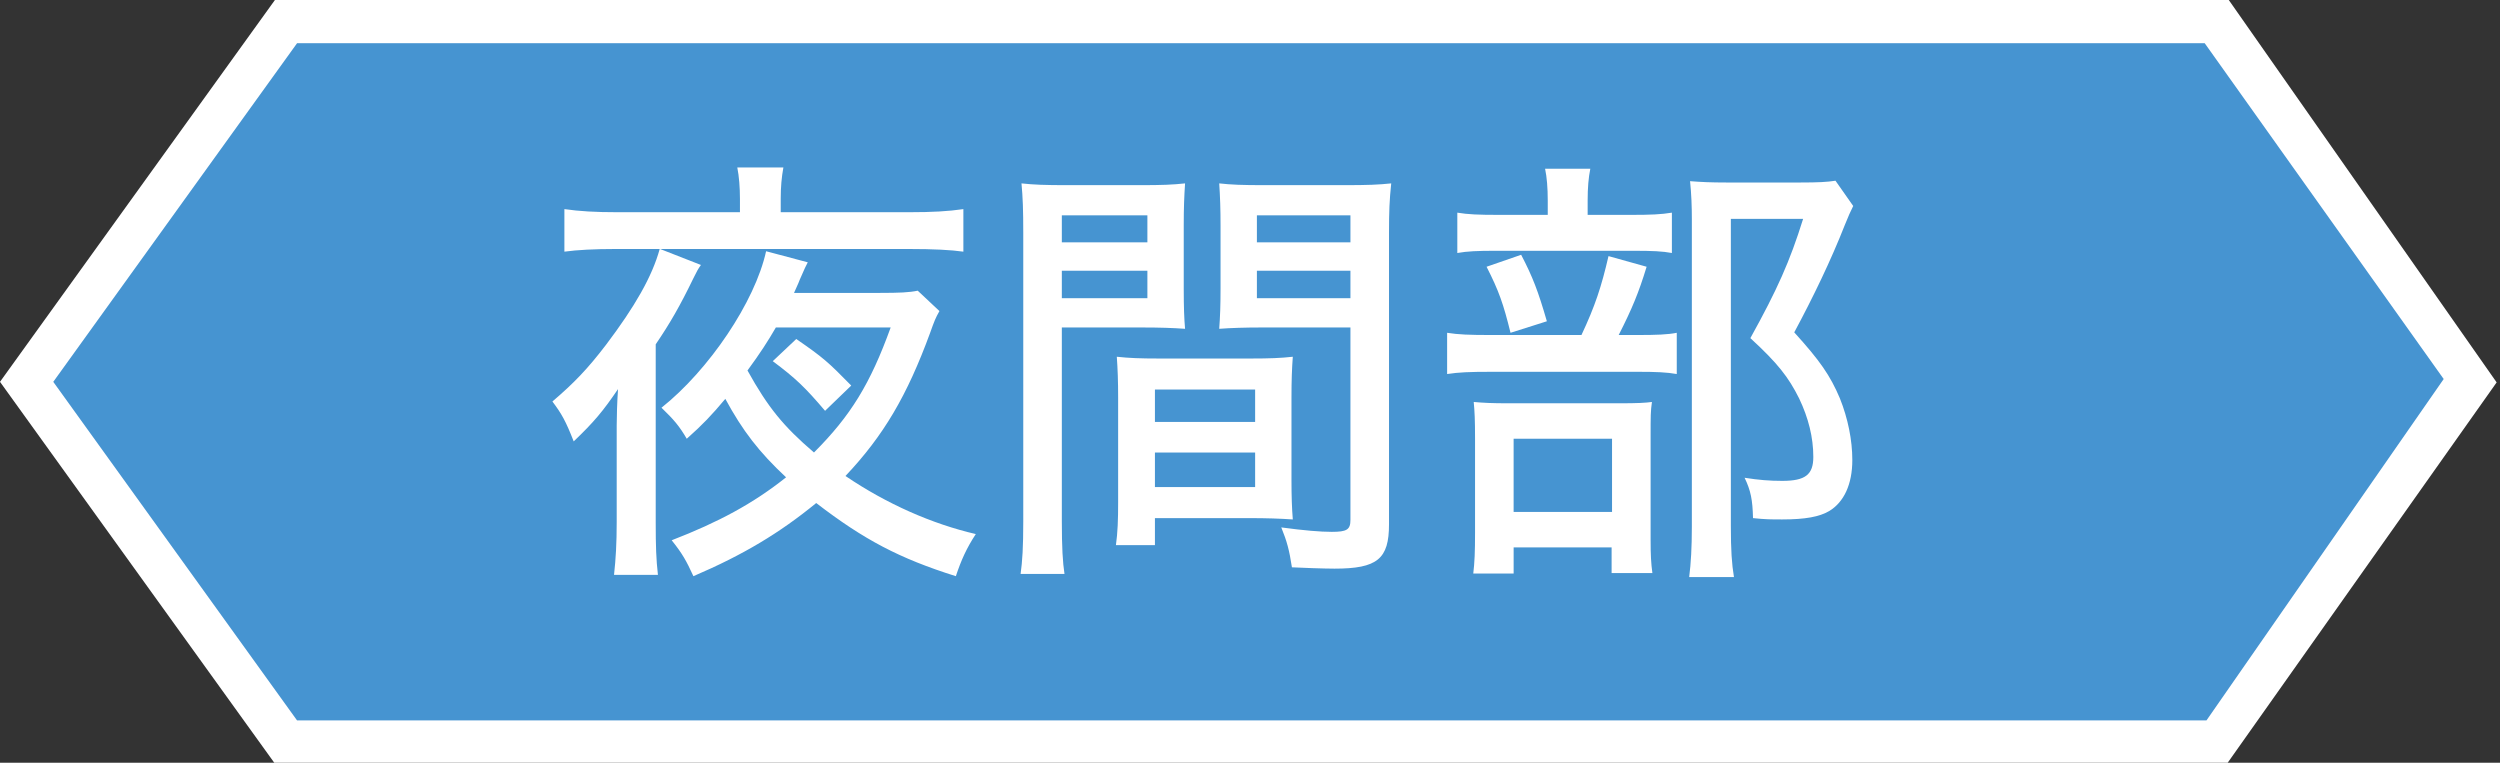
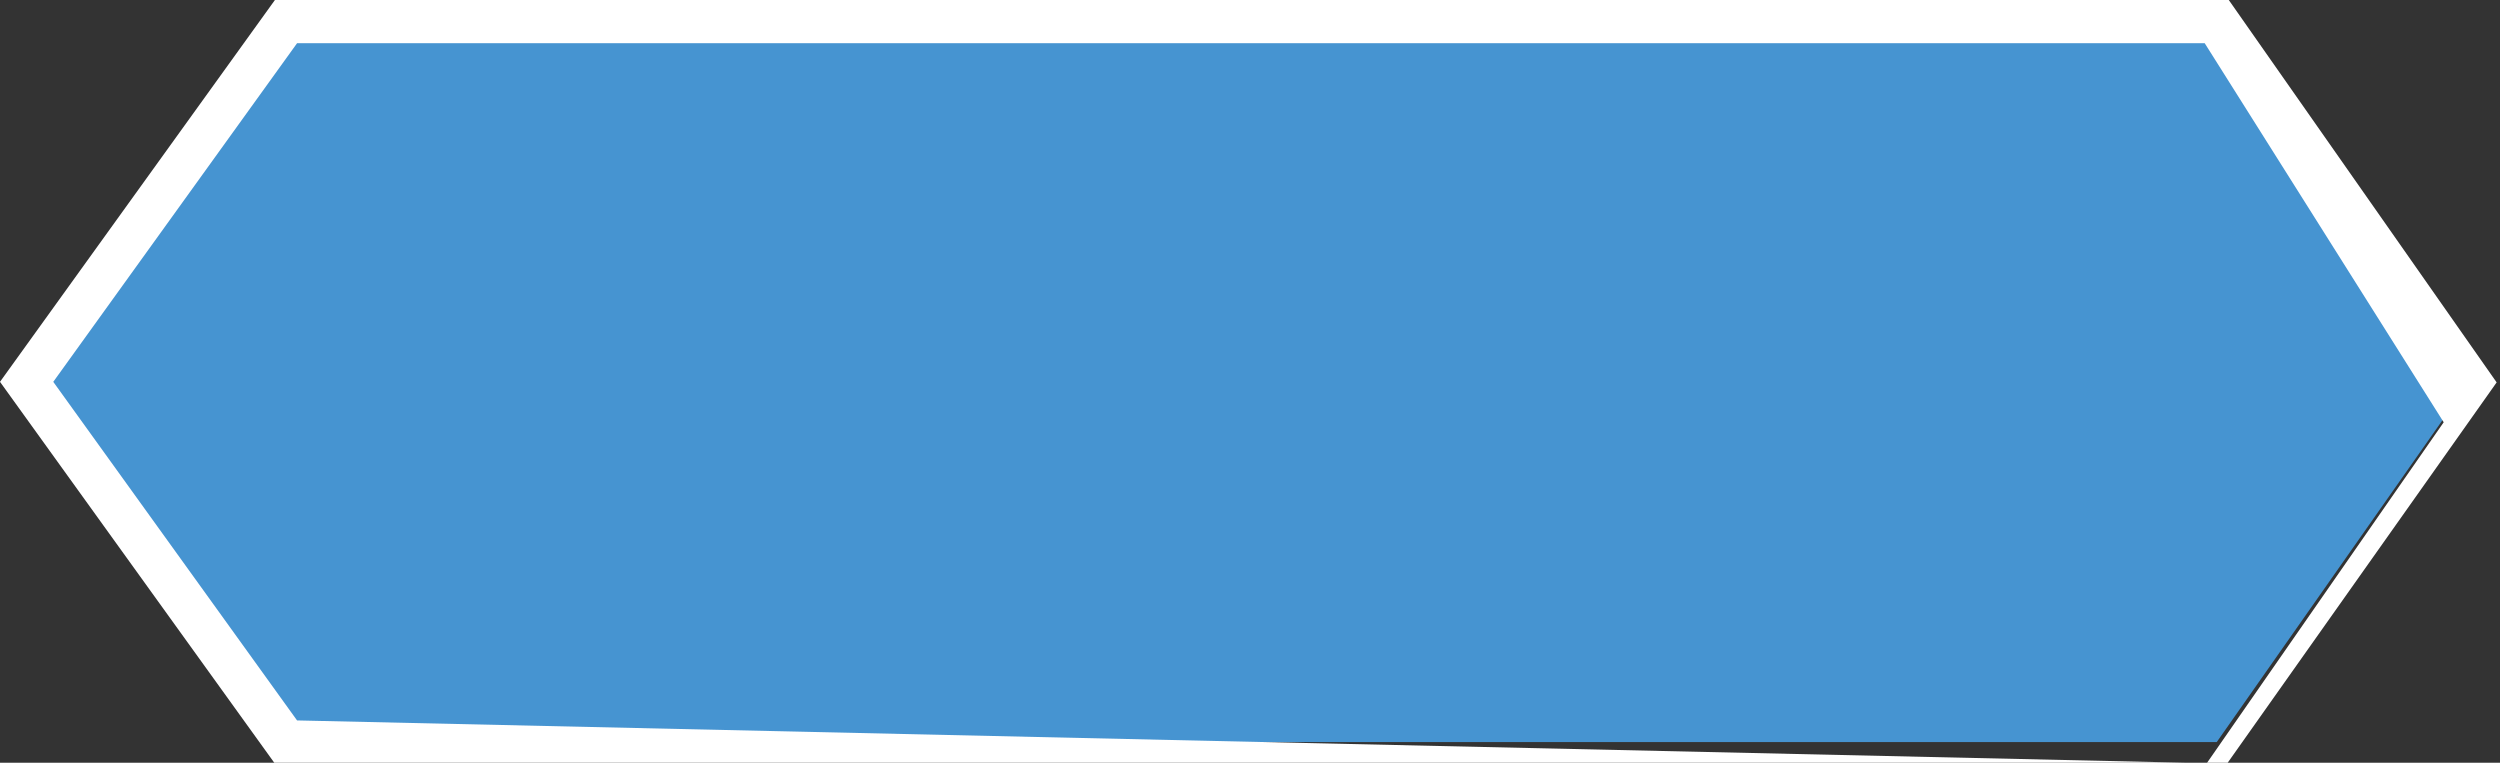
<svg xmlns="http://www.w3.org/2000/svg" id="_レイヤー_1" viewBox="0 0 354 108">
  <rect x="0" y="0" width="354" height="108" fill="#333333" stroke="none" />
  <defs>
    <style>.cls-1{fill:#fff;}.cls-2{fill:#4694d1;}</style>
  </defs>
  <g>
    <polygon class="cls-2" points="313.892 105.074 40.496 105.074 3.771 54.067 40.496 3.06 313.892 3.06 349.775 53.91 313.892 105.074" />
-     <path class="cls-1" d="M315.349,108.134H38.929L0,54.067,38.929,0H315.595l37.93,54.148-38.176,53.986Zm-273.285-6.121H312.435l33.592-48.342L312.188,6.121H42.063L7.543,54.067l34.521,47.946Z" />
+     <path class="cls-1" d="M315.349,108.134H38.929L0,54.067,38.929,0H315.595l37.93,54.148-38.176,53.986ZH312.435l33.592-48.342L312.188,6.121H42.063L7.543,54.067l34.521,47.946Z" />
  </g>
  <g>
-     <path class="cls-1" d="M104.776,28.166c0-1.632-.125-3.201-.376-4.457h6.528c-.251,1.381-.377,2.762-.377,4.394v1.946h18.205c3.264,0,5.523-.125,7.658-.439v6.026c-1.758-.251-4.269-.377-7.658-.377h-35.279l5.775,2.26c-.439,.628-.503,.753-1.067,1.883-1.884,3.892-3.327,6.403-5.336,9.353v25.298c0,3.264,.062,5.148,.313,7.345h-6.215c.252-2.323,.377-4.457,.377-7.47v-13.685c0-1.13,.062-3.453,.188-5.147-2.135,3.139-3.39,4.645-6.277,7.407-1.13-2.888-1.695-3.892-3.014-5.65,3.076-2.637,4.96-4.583,7.596-8.035,4.081-5.399,6.529-9.667,7.596-13.559h-6.277c-2.95,0-5.398,.125-7.219,.377v-6.026c2.134,.314,4.457,.439,7.407,.439h17.451v-1.883Zm28.249,15.882c-.565,1.004-.69,1.318-1.318,3.076-3.265,8.914-6.592,14.564-11.99,20.276,5.838,3.955,12.241,6.78,18.456,8.224-1.318,2.009-2.071,3.704-2.825,5.964-7.972-2.511-12.994-5.147-19.773-10.358-5.211,4.269-10.358,7.345-17.389,10.358-1.005-2.197-1.569-3.202-3.076-5.085,6.654-2.574,11.551-5.21,16.196-8.914-3.83-3.578-6.152-6.591-8.601-11.111-1.946,2.323-3.201,3.641-5.461,5.65-1.067-1.821-1.821-2.699-3.578-4.394,6.717-5.336,13.245-15.003,14.814-22.159l5.9,1.569c-.313,.628-.376,.691-1.13,2.448-.251,.691-.502,1.13-.815,1.883h12.178c2.763,0,4.144-.063,5.336-.314l3.076,2.888Zm-23.164,2.323c-1.13,1.946-2.26,3.704-4.018,6.089,2.888,5.21,5.085,7.91,9.416,11.613,5.211-5.21,7.973-9.73,10.86-17.703h-16.259Zm2.888,1.632c3.829,2.636,4.52,3.264,7.784,6.591l-3.704,3.578c-2.824-3.327-4.206-4.645-7.407-7.031l3.327-3.139Z" />
-     <path class="cls-1" d="M150.355,73.803c0,3.704,.126,5.838,.377,7.47h-6.215c.251-1.82,.377-3.766,.377-7.47V32.999c0-3.264-.063-5.022-.251-7.031,1.694,.188,3.327,.251,6.466,.251h10.295c3.201,0,4.646-.063,6.402-.251-.125,1.946-.188,3.453-.188,5.901v8.977c0,2.699,.062,4.269,.188,5.713-1.694-.126-3.641-.188-6.026-.188h-11.425v27.432Zm0-39.485h12.115v-3.829h-12.115v3.829Zm0,7.91h12.115v-3.892h-12.115v3.892Zm32.518,25.738c0,2.385,.062,4.018,.188,5.587-1.884-.125-3.642-.188-6.152-.188h-13.371v3.829h-5.523c.251-1.821,.313-3.578,.313-6.089v-14.815c0-2.26-.062-4.018-.188-5.775,1.695,.188,3.327,.251,5.964,.251h12.994c2.699,0,4.269-.063,5.964-.251-.126,1.695-.188,3.327-.188,5.775v11.676Zm-19.335-8.224h14.188v-4.583h-14.188v4.583Zm0,9.228h14.188v-4.896h-14.188v4.896Zm33.146,5.273c0,4.896-1.633,6.277-7.722,6.277-1.381,0-4.959-.126-6.026-.188-.377-2.448-.69-3.641-1.507-5.65,3.265,.439,5.524,.628,7.157,.628,2.134,0,2.636-.314,2.636-1.695v-27.244h-12.555c-2.386,0-4.331,.063-6.026,.188,.126-1.695,.188-3.327,.188-5.713v-8.977c0-2.134-.062-4.08-.188-5.901,1.695,.188,3.201,.251,6.403,.251h11.362c3.264,0,4.833-.063,6.591-.251-.251,2.385-.313,3.955-.313,6.968v41.306Zm-18.707-39.925h13.245v-3.829h-13.245v3.829Zm0,7.91h13.245v-3.892h-13.245v3.892Z" />
-     <path class="cls-1" d="M231.843,47.438c2.762,0,4.331-.063,5.587-.314v5.838c-1.381-.251-3.013-.314-5.336-.314h-21.029c-2.95,0-4.52,.063-6.152,.314v-5.838c1.569,.251,3.139,.314,6.215,.314h12.807c1.945-4.143,2.824-6.842,3.829-11.174l5.398,1.507c-1.13,3.704-2.071,5.964-3.955,9.667h2.637Zm-.879-17.012c2.762,0,4.269-.063,5.775-.314v5.713c-1.318-.251-2.762-.314-5.462-.314h-19.585c-2.448,0-3.955,.063-5.336,.314v-5.713c1.507,.251,2.95,.314,5.9,.314h6.905v-2.009c0-1.821-.125-3.327-.376-4.52h6.402c-.251,1.255-.376,2.636-.376,4.52v2.009h6.151Zm-16.635,50.785h-5.713c.188-1.569,.251-3.076,.251-5.775v-13.308c0-2.699-.062-3.892-.188-5.21,1.381,.126,2.574,.188,4.959,.188h15.757c2.448,0,3.641-.063,4.52-.188-.188,1.318-.188,1.946-.188,4.896v14.627c0,2.134,.063,3.327,.252,4.708h-5.775v-3.641h-13.873v3.704Zm1.066-45.135c1.633,3.139,2.386,5.085,3.642,9.416l-5.147,1.632c-1.005-4.08-1.633-5.901-3.391-9.353l4.896-1.695Zm-1.066,36.409h13.936v-10.358h-13.936v10.358Zm48.085-43.315c-.439,.879-.628,1.318-1.192,2.699-1.946,4.959-4.457,10.17-7.156,15.192,3.641,4.018,5.084,6.089,6.466,9.353,1.13,2.825,1.757,5.901,1.757,8.726,0,3.453-1.192,5.964-3.264,7.219-1.381,.816-3.39,1.193-6.654,1.193-1.569,0-2.386,0-4.144-.188-.062-2.574-.313-3.892-1.192-5.712,2.009,.314,3.516,.439,5.336,.439,3.265,0,4.395-.879,4.395-3.39,0-2.762-.69-5.524-2.009-8.286-1.507-3.013-3.014-4.959-6.905-8.537,3.829-6.905,5.587-10.86,7.47-16.886h-10.232v43.503c0,3.39,.126,5.336,.439,7.219h-6.34c.251-1.946,.377-4.269,.377-7.094V31.053c0-1.82-.063-3.515-.252-5.399,1.57,.126,3.014,.188,5.085,.188h10.609c2.386,0,3.703-.063,4.896-.251l2.511,3.578Z" />
-   </g>
+     </g>
</svg>